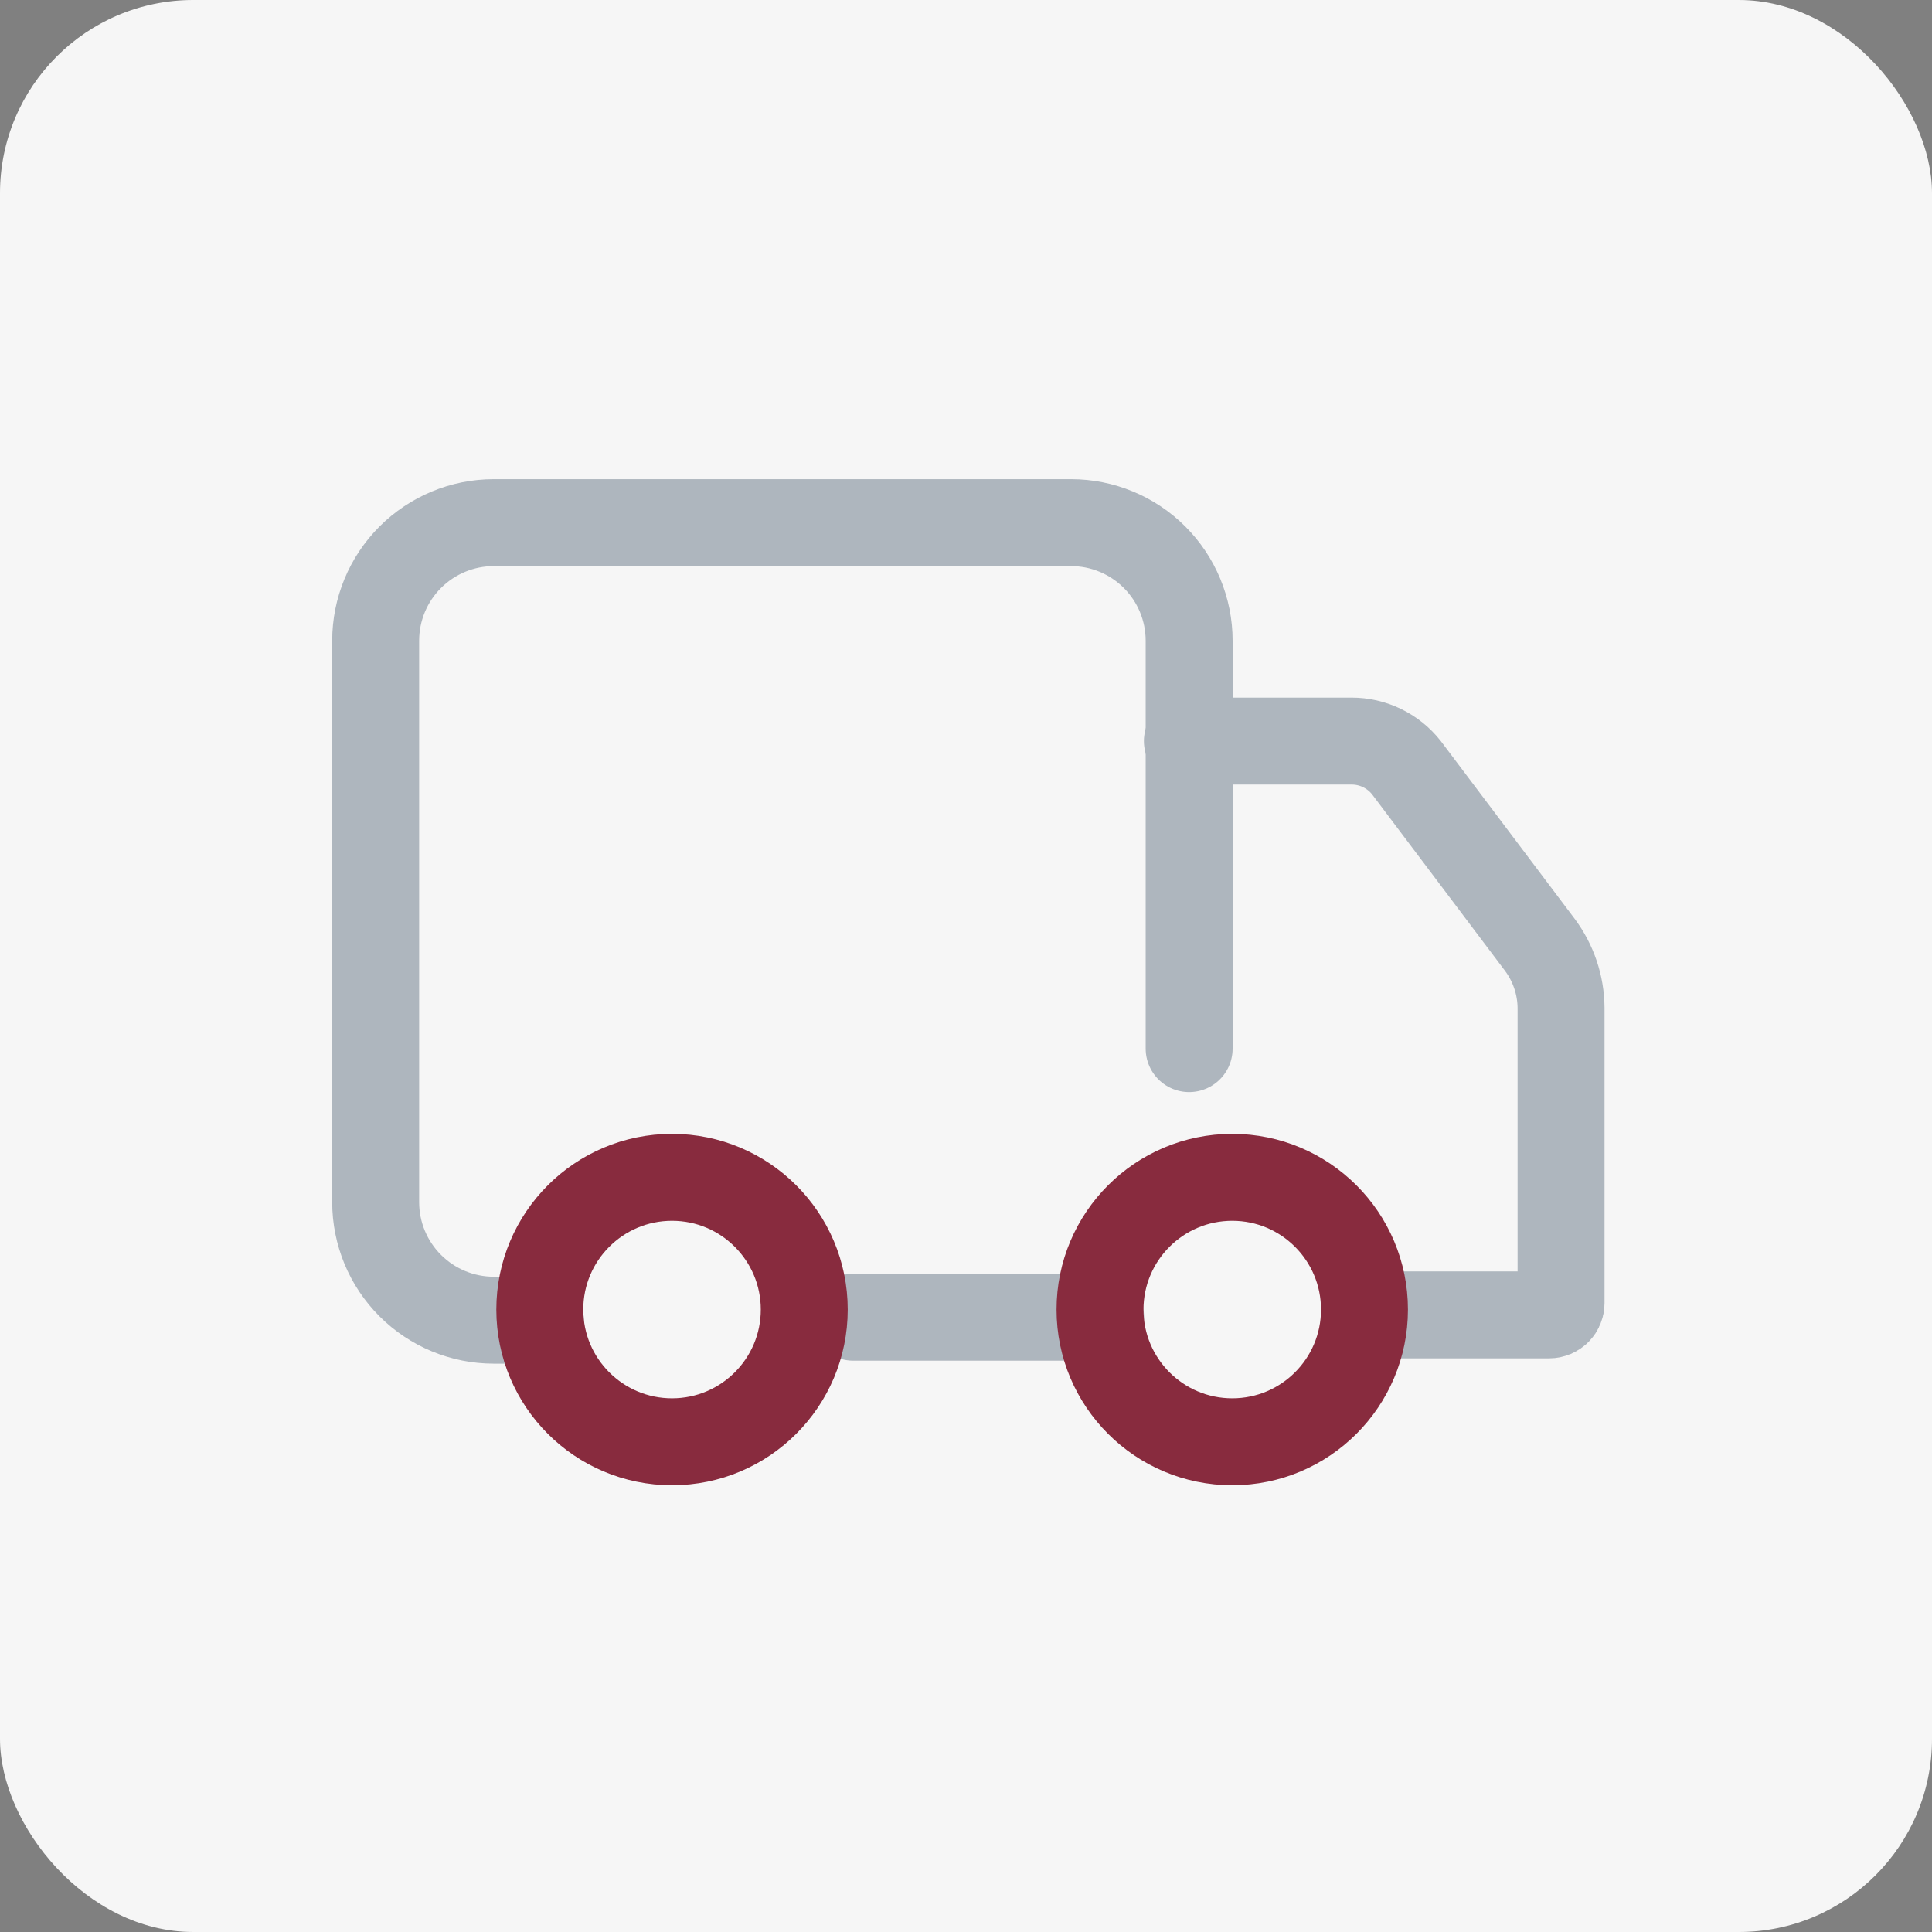
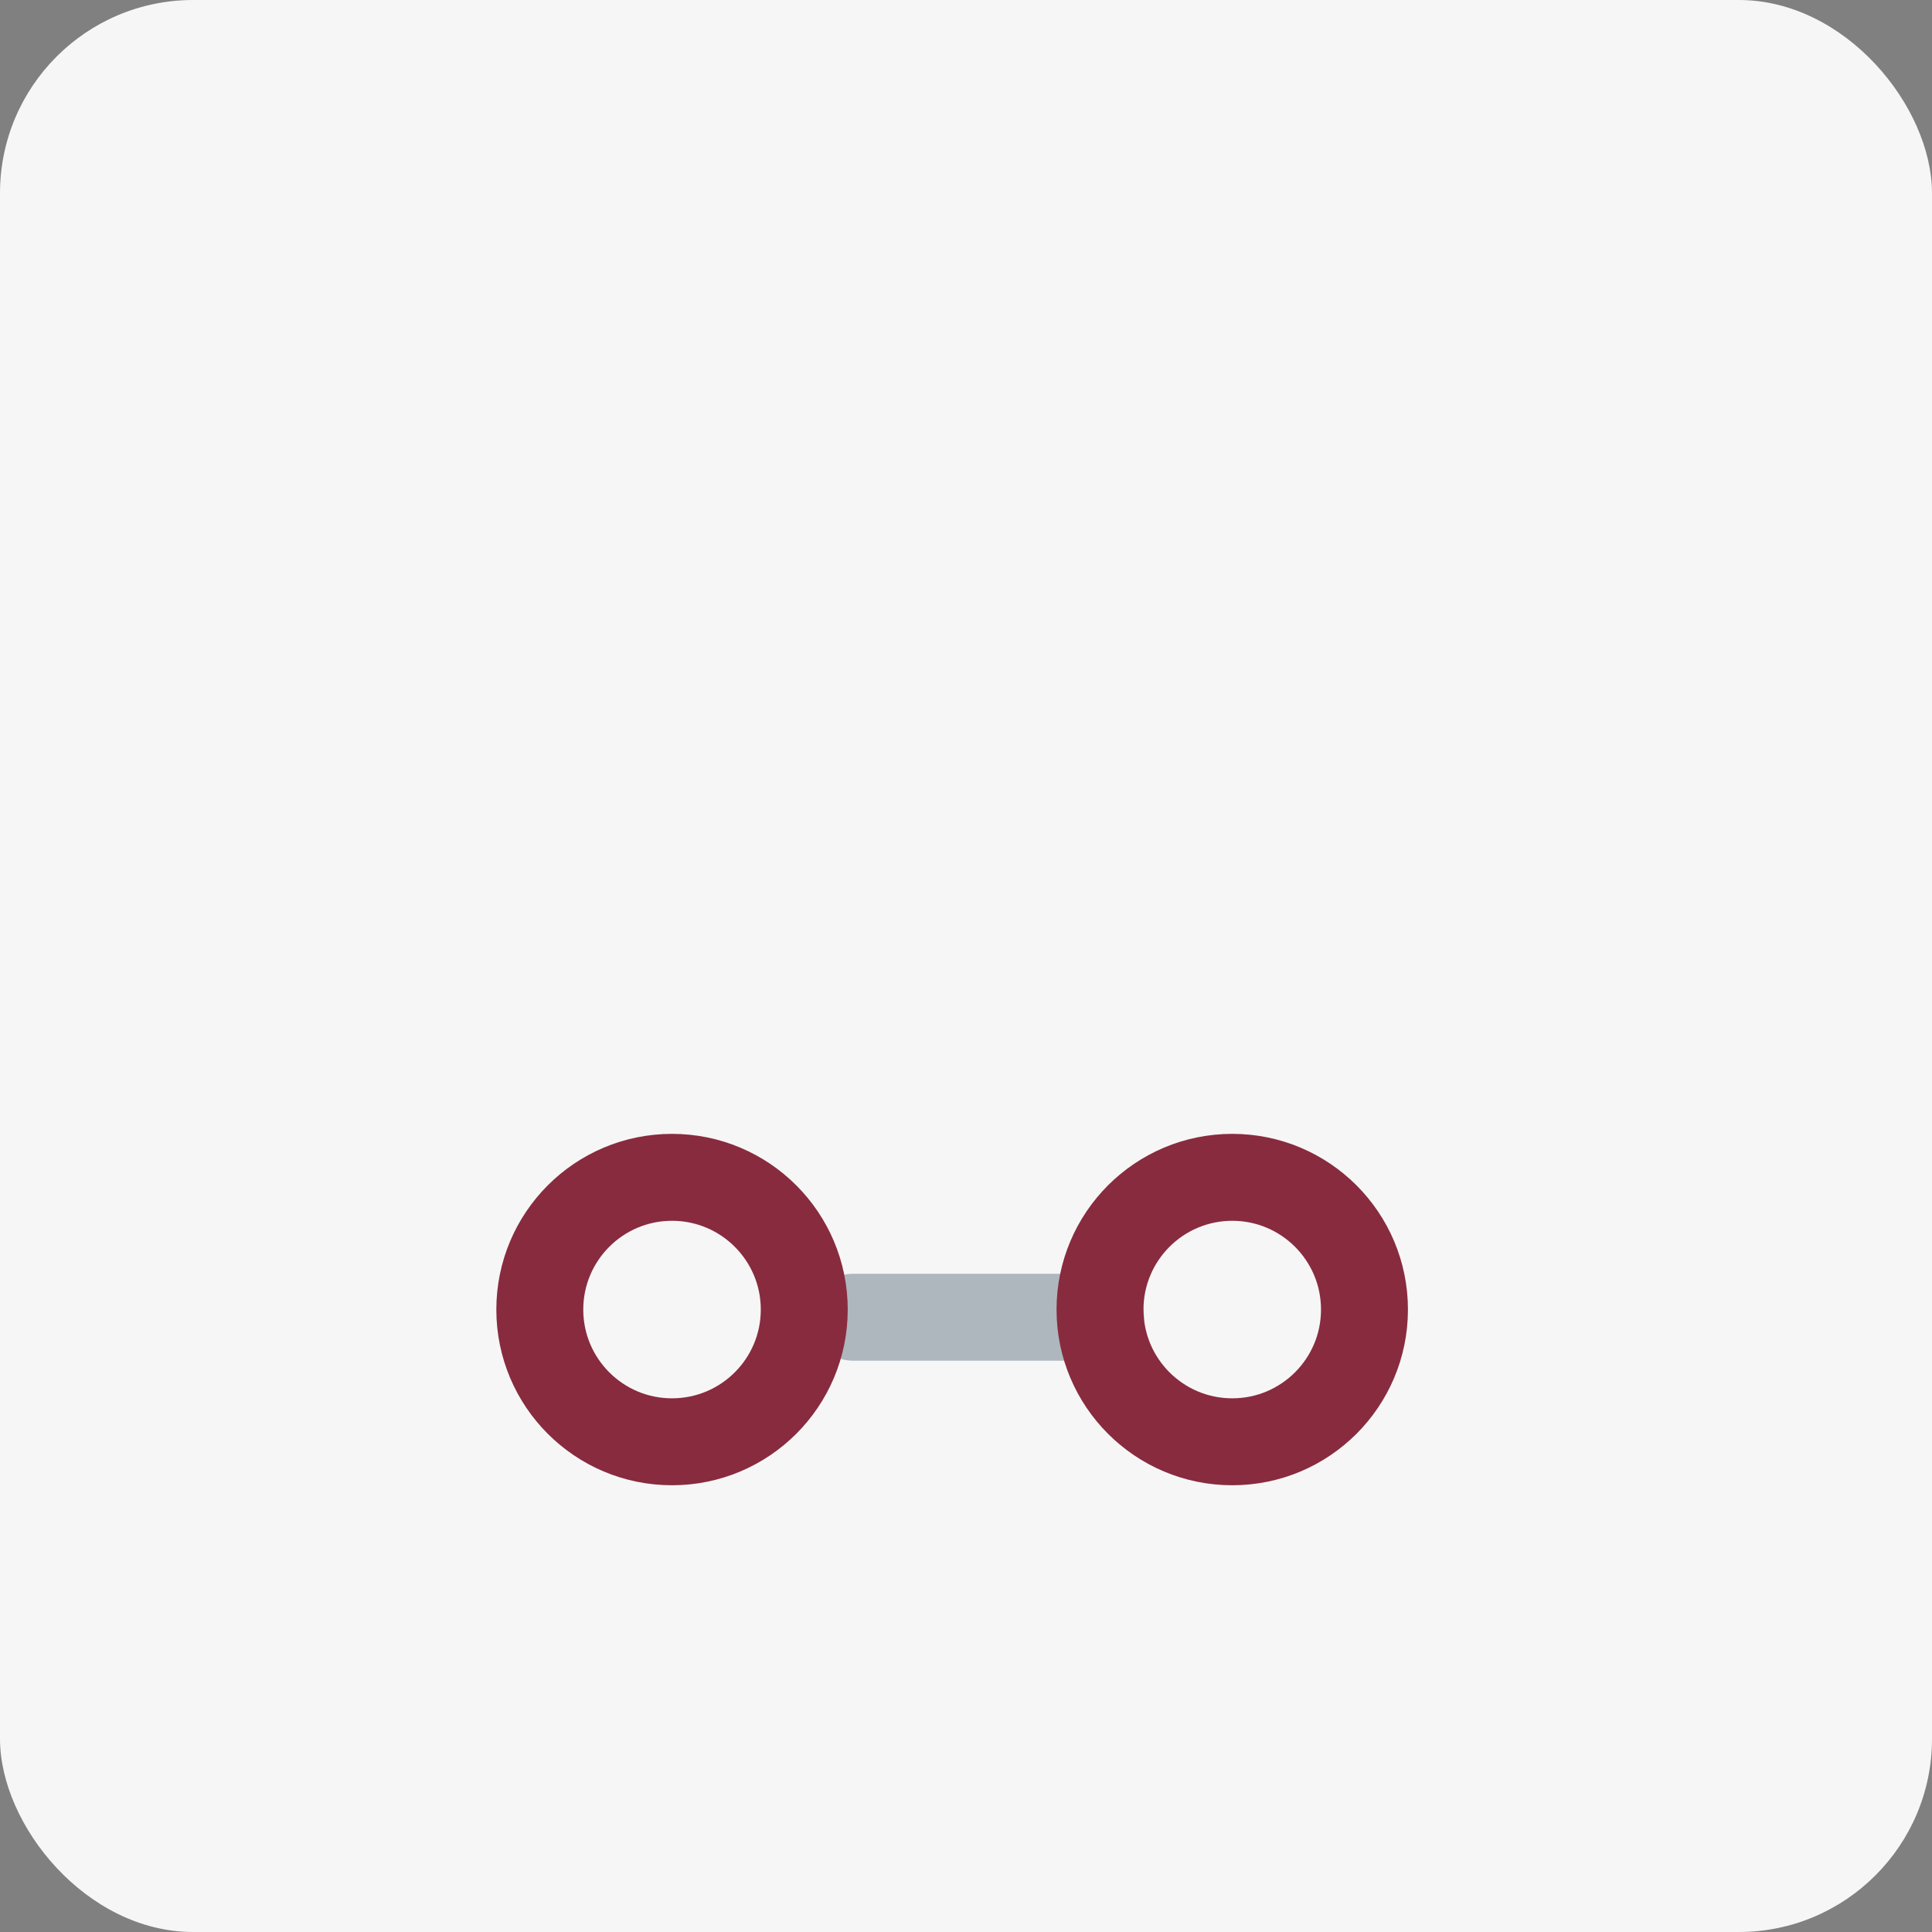
<svg xmlns="http://www.w3.org/2000/svg" width="60" height="60" viewBox="0 0 60 60" fill="none">
  <rect x="0" y="0" width="60" height="60" fill="#808080" stroke="none" />
  <rect width="60" height="60" rx="6" fill="#F6F6F6" />
-   <path d="M16.782 41H15.334C14.361 41 13.429 40.614 12.741 39.926C12.053 39.238 11.667 38.306 11.667 37.333V19.898C11.667 18.926 12.053 17.993 12.741 17.305C13.429 16.618 14.361 16.231 15.334 16.231H33.264C34.236 16.231 35.169 16.618 35.856 17.305C36.544 17.993 36.93 18.926 36.93 19.898V32.566" stroke="#AEB6BE" stroke-width="2.7" stroke-linecap="round" stroke-linejoin="round" />
-   <path d="M36.875 23.015H41.972C42.3 23.014 42.624 23.088 42.919 23.231C43.215 23.374 43.474 23.582 43.677 23.84L47.82 29.34C48.243 29.907 48.475 30.594 48.48 31.301V40.468C48.48 40.565 48.441 40.658 48.373 40.727C48.304 40.796 48.211 40.835 48.113 40.835H42.522" stroke="#AEB6BE" stroke-width="2.7" stroke-linecap="round" stroke-linejoin="round" />
  <path d="M34.18 40.908H26.5" stroke="#AEB6BE" stroke-width="2.7" stroke-linecap="round" stroke-linejoin="round" />
  <path d="M38.269 44.776C40.537 44.776 42.375 42.938 42.375 40.67C42.375 38.402 40.537 36.563 38.269 36.563C36.001 36.563 34.162 38.402 34.162 40.67C34.162 42.938 36.001 44.776 38.269 44.776Z" stroke="#882B3E" stroke-width="2.7" stroke-linecap="round" stroke-linejoin="round" />
  <path d="M20.87 44.776C23.138 44.776 24.977 42.938 24.977 40.67C24.977 38.402 23.138 36.563 20.87 36.563C18.602 36.563 16.764 38.402 16.764 40.67C16.764 42.938 18.602 44.776 20.87 44.776Z" stroke="#882B3E" stroke-width="2.7" stroke-linecap="round" stroke-linejoin="round" />
</svg>